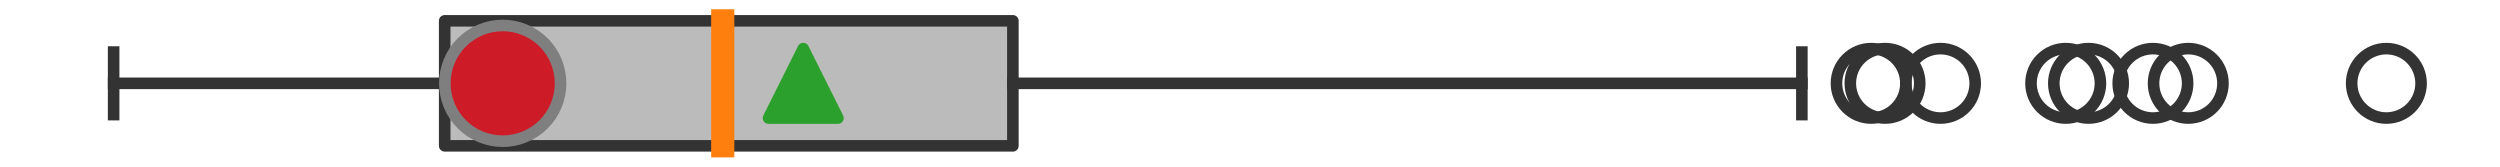
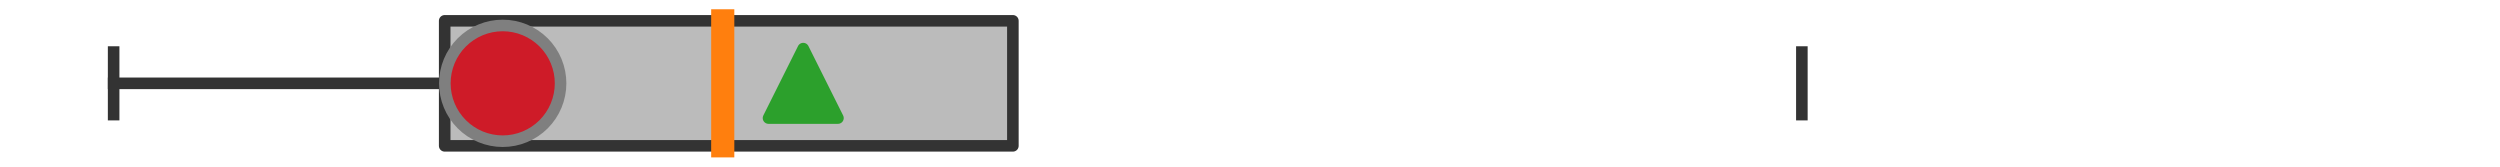
<svg xmlns="http://www.w3.org/2000/svg" xmlns:xlink="http://www.w3.org/1999/xlink" width="216pt" height="14.4pt" viewBox="0 0 216 14.4" version="1.1">
  <defs>
    <style type="text/css">*{stroke-linejoin: round; stroke-linecap: butt}</style>
  </defs>
  <g id="figure_1">
    <g id="patch_1">
      <path d="M 0 14.4  L 216 14.4  L 216 0  L 0 0  z " style="fill: #ffffff" />
    </g>
    <g id="axes_1">
      <g id="patch_2">
        <path d="M 38.421 12.6  L 38.421 1.8  L 87.512 1.8  L 87.512 12.6  L 38.421 12.6  z " clip-path="url(#pca58c9fd94)" style="fill: #bbbbbb; stroke: #333333; stroke-linejoin: miter" />
      </g>
      <g id="line2d_1">
        <path d="M 38.421 7.2  L 9.818 7.2  " clip-path="url(#pca58c9fd94)" style="fill: none; stroke: #333333; stroke-linecap: square" />
      </g>
      <g id="line2d_2">
-         <path d="M 87.512 7.2  L 155.681 7.2  " clip-path="url(#pca58c9fd94)" style="fill: none; stroke: #333333; stroke-linecap: square" />
-       </g>
+         </g>
      <g id="line2d_3">
        <path d="M 9.818 9.9  L 9.818 4.5  " clip-path="url(#pca58c9fd94)" style="fill: none; stroke: #333333; stroke-linecap: square" />
      </g>
      <g id="line2d_4">
        <path d="M 155.681 9.9  L 155.681 4.5  " clip-path="url(#pca58c9fd94)" style="fill: none; stroke: #333333; stroke-linecap: square" />
      </g>
      <g id="line2d_5">
        <defs>
-           <path id="m13ffccb715" d="M 0 3  C 0.796 3 1.559 2.684 2.121 2.121  C 2.684 1.559 3 0.796 3 0  C 3 -0.796 2.684 -1.559 2.121 -2.121  C 1.559 -2.684 0.796 -3 0 -3  C -0.796 -3 -1.559 -2.684 -2.121 -2.121  C -2.684 -1.559 -3 -0.796 -3 0  C -3 0.796 -2.684 1.559 -2.121 2.121  C -1.559 2.684 -0.796 3 0 3  z " style="stroke: #333333" />
-         </defs>
+           </defs>
        <g clip-path="url(#pca58c9fd94)">
          <use xlink:href="#m13ffccb715" x="180.448" y="7.2" style="fill-opacity: 0; stroke: #333333" />
          <use xlink:href="#m13ffccb715" x="189.065" y="7.2" style="fill-opacity: 0; stroke: #333333" />
          <use xlink:href="#m13ffccb715" x="161.67" y="7.2" style="fill-opacity: 0; stroke: #333333" />
          <use xlink:href="#m13ffccb715" x="206.182" y="7.2" style="fill-opacity: 0; stroke: #333333" />
          <use xlink:href="#m13ffccb715" x="178.478" y="7.2" style="fill-opacity: 0; stroke: #333333" />
          <use xlink:href="#m13ffccb715" x="186.012" y="7.2" style="fill-opacity: 0; stroke: #333333" />
          <use xlink:href="#m13ffccb715" x="167.659" y="7.2" style="fill-opacity: 0; stroke: #333333" />
          <use xlink:href="#m13ffccb715" x="162.867" y="7.2" style="fill-opacity: 0; stroke: #333333" />
        </g>
      </g>
      <g id="line2d_6">
        <path d="M 62.445 12.6  L 62.445 1.8  " clip-path="url(#pca58c9fd94)" style="fill: none; stroke: #ff7f0e; stroke-width: 2; stroke-linecap: square" />
      </g>
      <g id="line2d_7">
        <defs>
          <path id="mf8f06224f8" d="M 0 -3  L -3 3  L 3 3  z " style="stroke: #2ca02c; stroke-linejoin: miter" />
        </defs>
        <g clip-path="url(#pca58c9fd94)">
          <use xlink:href="#mf8f06224f8" x="69.399" y="7.2" style="fill: #2ca02c; stroke: #2ca02c; stroke-linejoin: miter" />
        </g>
      </g>
      <g id="line2d_8">
        <defs>
          <path id="m55f2c1f5dd" d="M 0 5  C 1.326 5 2.598 4.473 3.536 3.536  C 4.473 2.598 5 1.326 5 0  C 5 -1.326 4.473 -2.598 3.536 -3.536  C 2.598 -4.473 1.326 -5 0 -5  C -1.326 -5 -2.598 -4.473 -3.536 -3.536  C -4.473 -2.598 -5 -1.326 -5 0  C -5 1.326 -4.473 2.598 -3.536 3.536  C -2.598 4.473 -1.326 5 0 5  z " style="stroke: #7f7f7f" />
        </defs>
        <g clip-path="url(#pca58c9fd94)">
          <use xlink:href="#m55f2c1f5dd" x="43.434" y="7.2" style="fill: #ce1b28; stroke: #7f7f7f" />
        </g>
      </g>
    </g>
  </g>
  <defs>
    <clipPath id="pca58c9fd94">
      <rect x="0" y="-28.8" width="216" height="72" />
    </clipPath>
  </defs>
</svg>